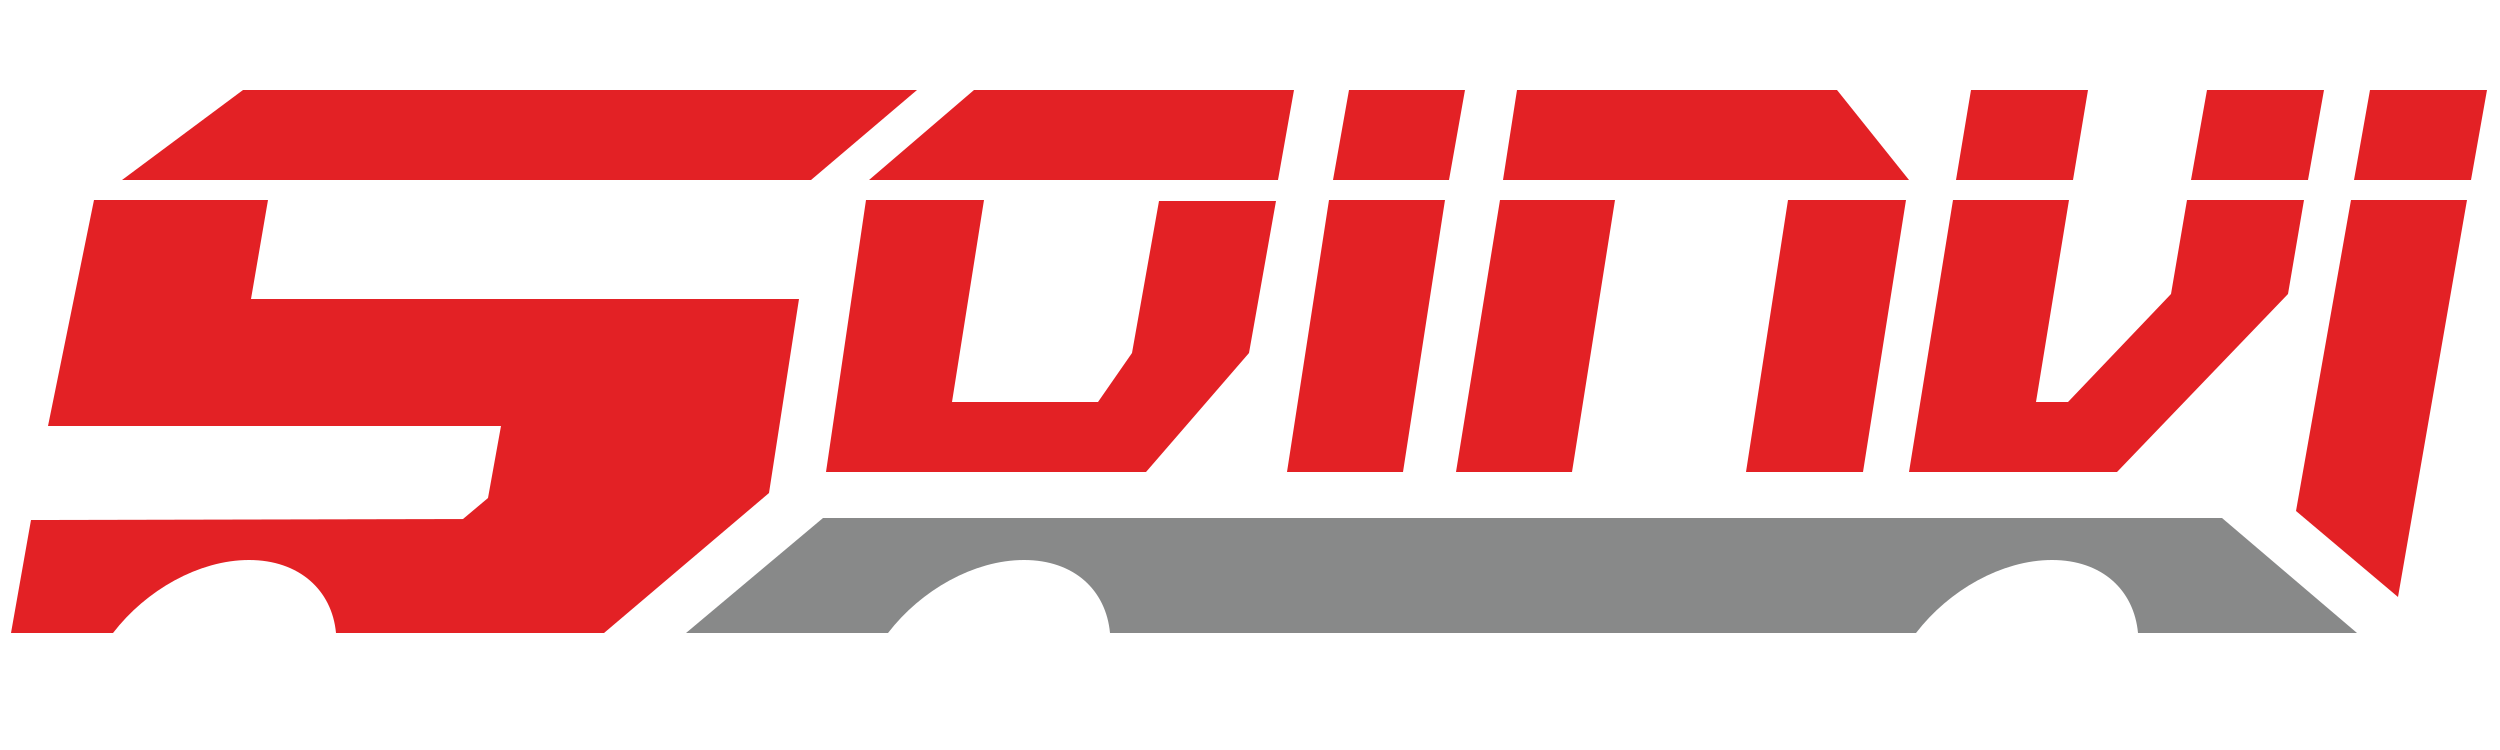
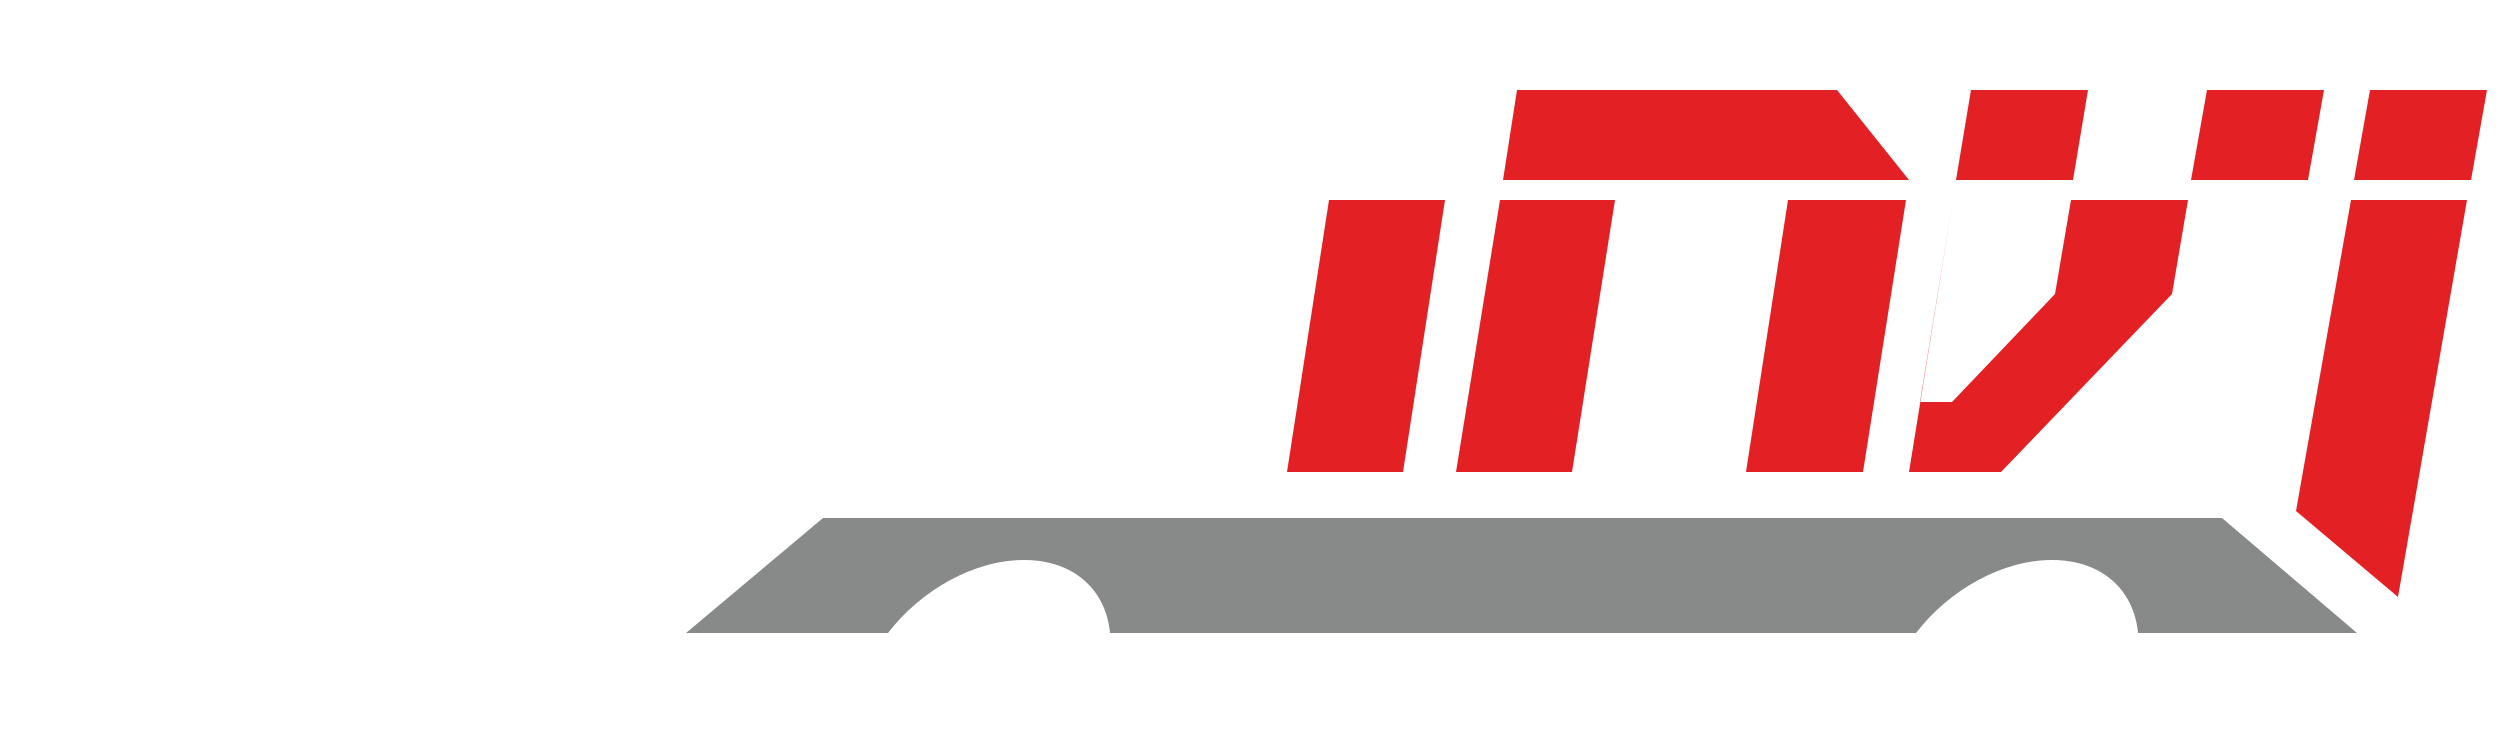
<svg xmlns="http://www.w3.org/2000/svg" version="1.1" id="Capa_1" x="0px" y="0px" viewBox="0 0 250 75" enable-background="new 0 0 250 75" xml:space="preserve">
  <g>
-     <path fill="#E32125" d="M82.6,47.2l4-27.2h11.8l-3.2,20.2h14.6l3.4-4.9l2.7-15.2h11.7l-2.7,15.2l-10.3,11.9H82.6L82.6,47.2z    M86.9,18l10.5-9h32l-1.6,9H86.9z" />
    <polygon fill="#E32125" points="235.4,18 237,9 248.7,9 247.1,18  " />
-     <path fill="#E32125" d="M190.9,47.2l4.4-27.2h11.6l-3.3,20.2h3.2l10.3-10.8l1.6-9.4h11.7l-1.6,9.4l-17.1,17.8H190.9L190.9,47.2z    M195.6,18l1.5-9h11.7l-1.5,9H195.6L195.6,18z M219.1,18l1.6-9h11.7l-1.6,9H219.1z" />
+     <path fill="#E32125" d="M190.9,47.2l4.4-27.2l-3.3,20.2h3.2l10.3-10.8l1.6-9.4h11.7l-1.6,9.4l-17.1,17.8H190.9L190.9,47.2z    M195.6,18l1.5-9h11.7l-1.5,9H195.6L195.6,18z M219.1,18l1.6-9h11.7l-1.6,9H219.1z" />
    <path fill="#E32125" d="M145.6,47.2L150,20h11.5l-4.3,27.2H145.6L145.6,47.2z M150.3,18l1.4-9h32l7.2,9H150.3L150.3,18z M190.6,20   l-4.3,27.2h-11.7l4.2-27.2H190.6z" />
-     <polygon fill="#E32125" points="133.3,18 134.9,9 146.5,9 144.9,18  " />
    <polygon fill="#E32125" points="128.7,47.2 132.9,20 144.5,20 140.3,47.2  " />
-     <path fill="#E32125" d="M1.1,63.3l2-11.3l43.2-0.1l2.5-2.1l1.3-7.2H4.8L9.4,20h17.4l-1.7,9.9h54.8l-3,19.4l-16.5,14H33.6   C33.2,59,29.9,56,24.9,56c-5,0-10.3,3-13.6,7.3H1.1L1.1,63.3z M12.2,18l12.1-9h67.4l-10.6,9H34.9H12.2z" />
    <path fill="#888989" d="M222.2,51.8l-139.9,0L68.6,63.3l20.2,0c3.3-4.3,8.6-7.3,13.6-7.3c5,0,8.2,3,8.6,7.3l80.6,0   c3.3-4.3,8.6-7.3,13.6-7.3c5,0,8.2,3,8.6,7.3l21.9,0L222.2,51.8z" />
    <polygon fill="#E32125" points="229.6,51.1 235.1,20 246.7,20 239.8,59.7  " />
  </g>
</svg>